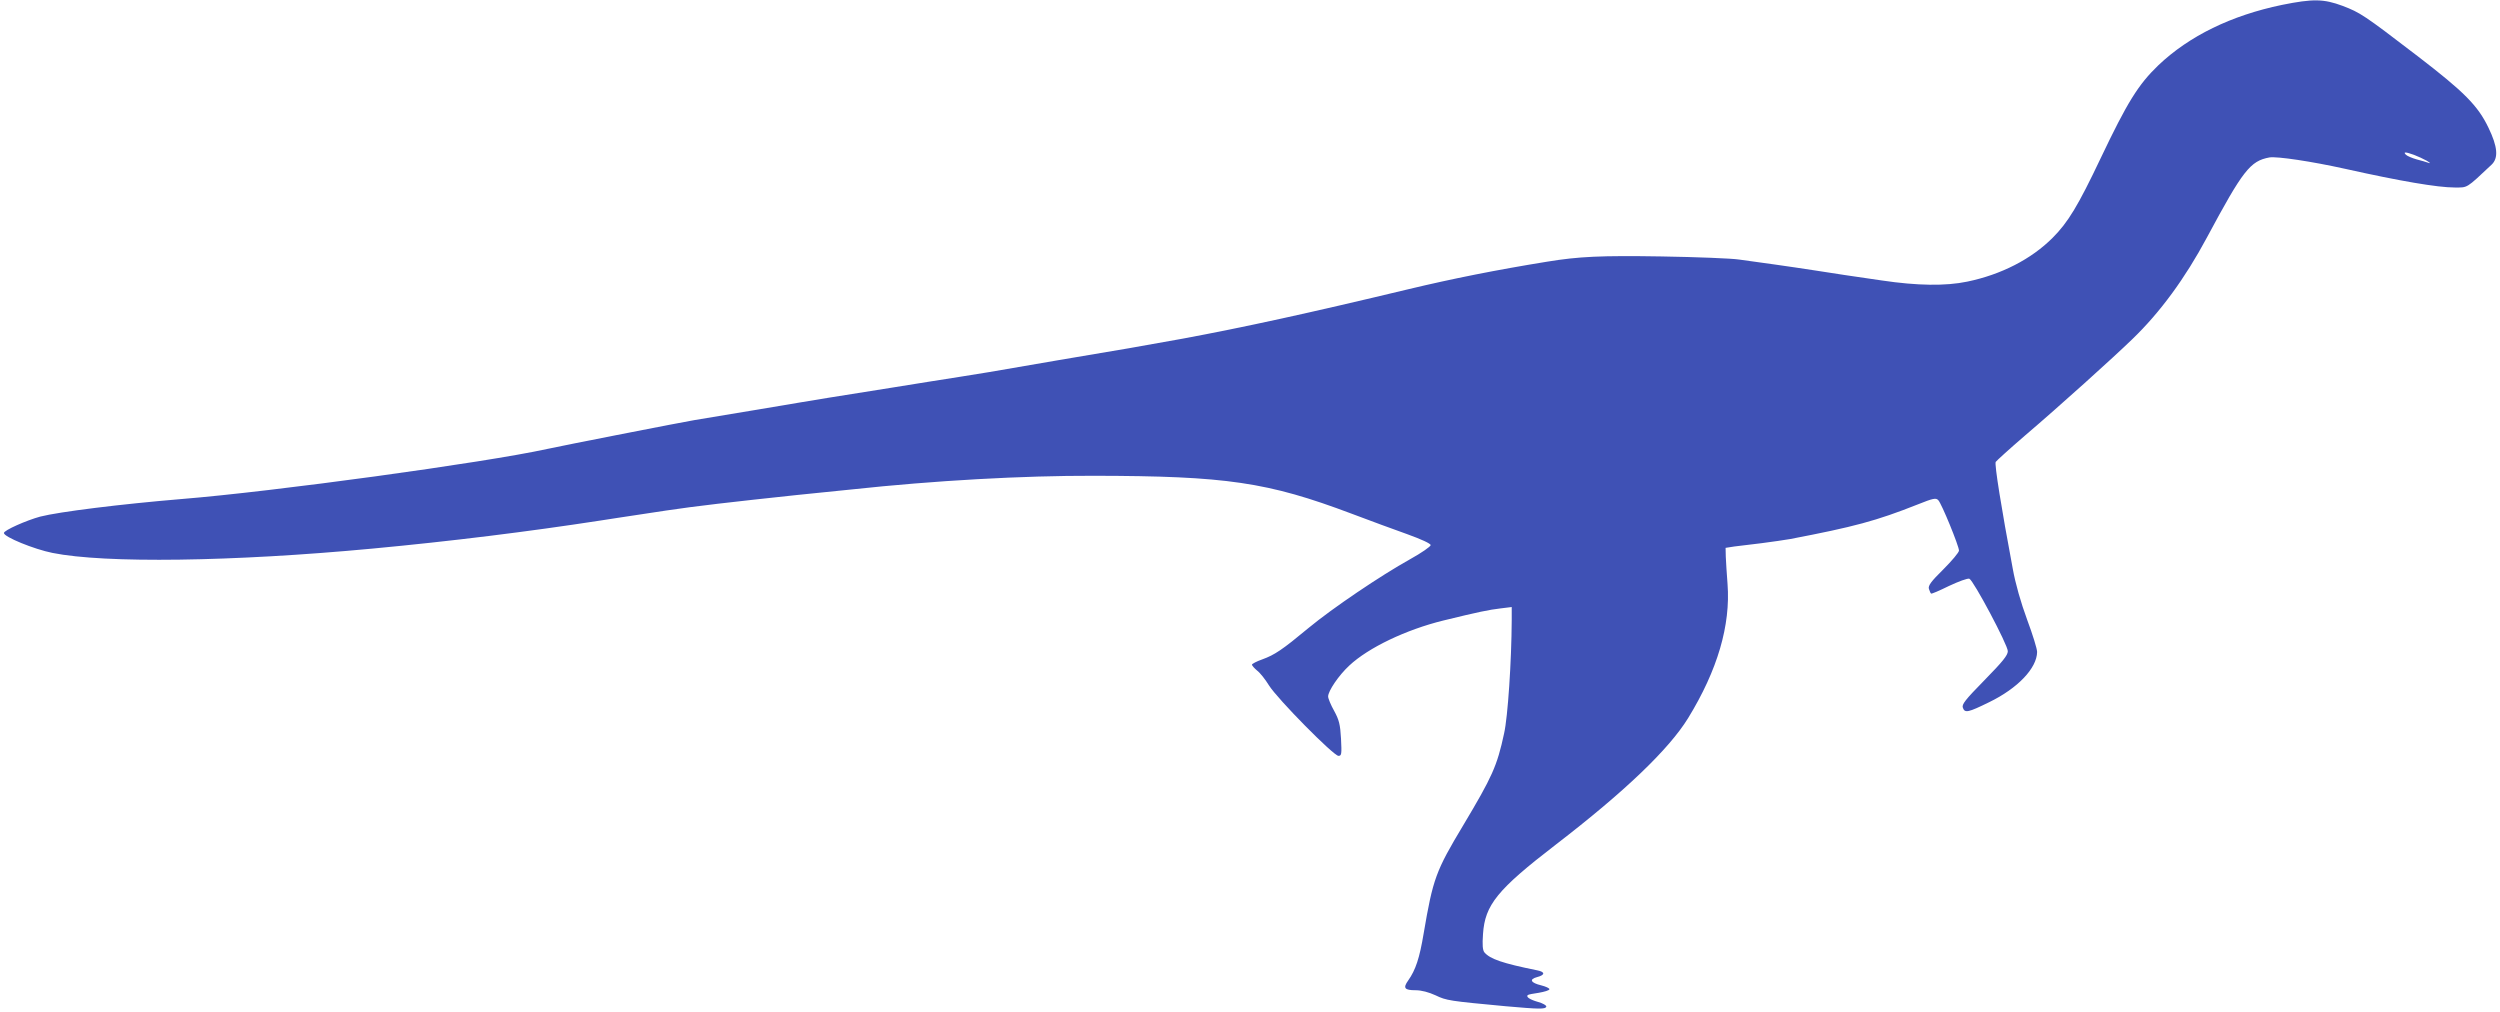
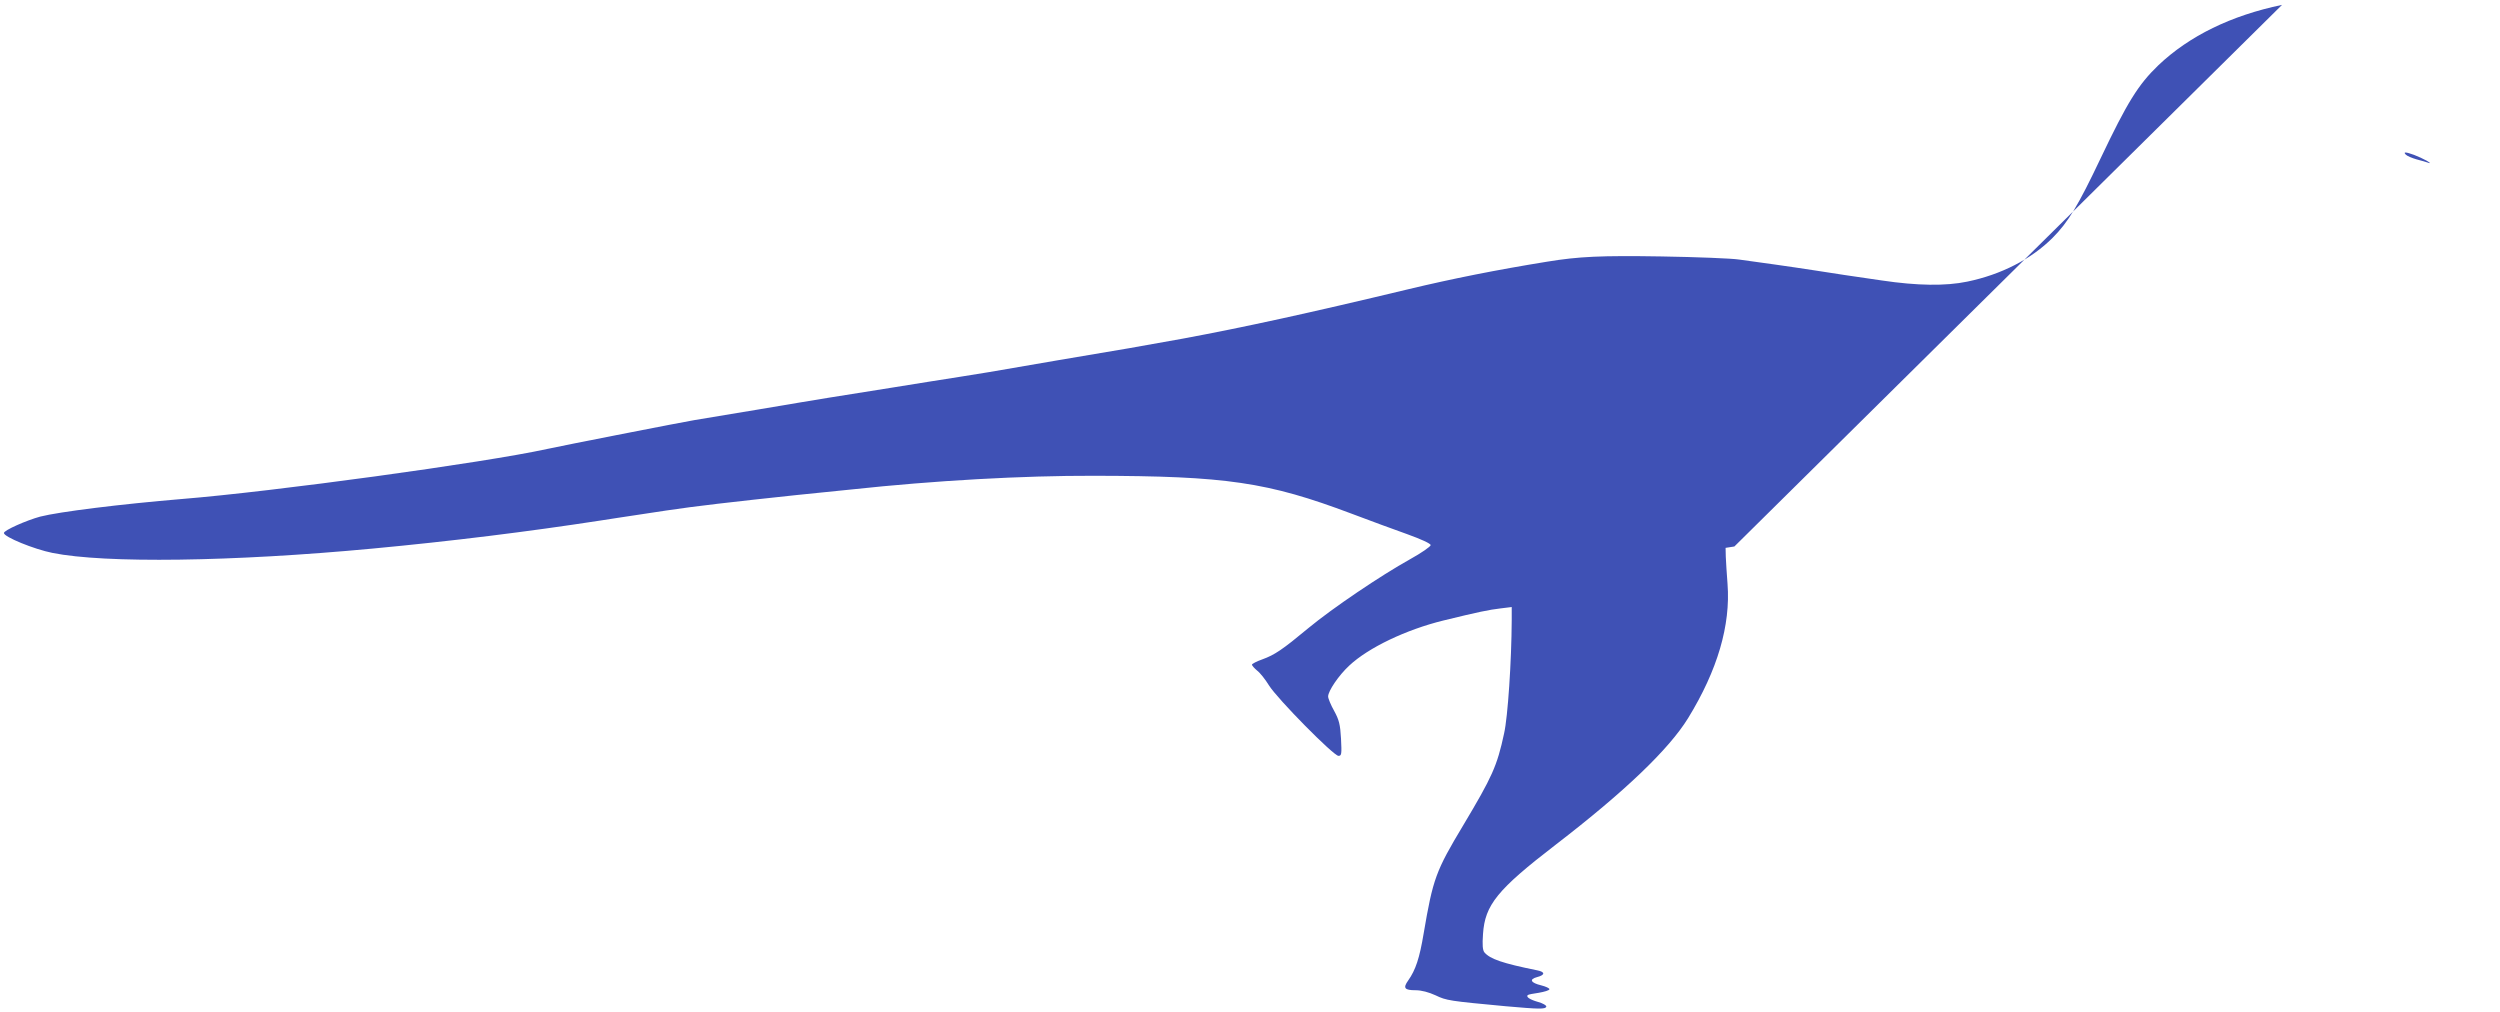
<svg xmlns="http://www.w3.org/2000/svg" version="1.0" width="1280pt" height="518pt" viewBox="0 0 1280 518" preserveAspectRatio="xMidYMid meet">
  <g transform="translate(0,518) scale(0.1,-0.1)" fill="#3f51b5" stroke="none">
-     <path d="M11684 5155 c-260 -54 -475 -159 -633 -309 -103 -99 -159 -189 -296 -477 -115 -242 -166 -327 -246 -407 -109 -109 -263 -188 -437 -224 -110 -23 -256 -21 -437 6 -159 23 -233 34 -340 51 -55 9 -149 22 -210 31 -60 8 -141 20 -180 25 -38 6 -217 13 -397 16 -312 5 -424 0 -588 -27 -259 -42 -480 -86 -710 -141 -512 -123 -843 -195 -1155 -253 -132 -24 -256 -46 -275 -49 -43 -7 -674 -114 -715 -122 -16 -3 -86 -14 -155 -25 -69 -11 -224 -35 -345 -55 -121 -19 -265 -42 -320 -51 -55 -9 -219 -36 -365 -61 -146 -24 -292 -49 -325 -54 -61 -10 -673 -130 -755 -148 -319 -70 -1400 -218 -1870 -256 -311 -26 -626 -65 -724 -90 -70 -19 -186 -70 -186 -84 0 -20 154 -83 249 -102 268 -54 921 -45 1636 22 406 38 800 87 1170 144 55 9 132 20 170 26 39 6 113 17 165 25 153 23 337 44 665 79 77 8 205 21 285 29 427 46 879 71 1240 70 679 -1 890 -32 1320 -194 91 -34 219 -82 285 -105 72 -26 120 -48 120 -56 0 -7 -47 -40 -105 -72 -151 -84 -398 -251 -520 -352 -136 -113 -174 -138 -237 -161 -29 -10 -53 -23 -53 -27 0 -5 12 -18 26 -30 15 -11 42 -45 61 -76 43 -69 331 -361 356 -361 16 0 17 9 13 88 -4 73 -10 96 -35 142 -17 30 -31 64 -31 74 0 28 54 108 108 158 98 92 291 184 482 231 180 44 233 55 293 62 l57 7 0 -68 c-1 -209 -20 -496 -39 -579 -36 -168 -61 -222 -209 -470 -141 -235 -155 -273 -203 -555 -21 -126 -41 -186 -79 -240 -28 -39 -19 -50 38 -50 30 0 67 -10 102 -26 56 -27 71 -29 360 -56 171 -15 202 -16 207 -2 2 6 -17 17 -42 24 -42 12 -63 26 -53 35 2 3 28 8 57 12 28 5 53 12 54 18 1 5 -18 14 -42 20 -54 13 -63 31 -22 42 43 11 43 27 1 35 -178 36 -241 58 -270 92 -9 12 -11 38 -7 94 10 149 73 227 372 457 355 273 580 489 678 648 151 246 218 476 202 687 -4 52 -8 115 -9 140 l-1 45 45 7 c25 3 88 11 140 17 52 7 118 16 145 21 329 63 441 93 653 177 80 32 94 35 106 22 17 -17 106 -235 106 -258 0 -9 -36 -52 -80 -96 -63 -62 -79 -84 -74 -100 4 -11 8 -22 11 -24 2 -3 43 15 92 39 49 23 95 40 104 37 21 -8 197 -339 197 -371 0 -21 -26 -53 -119 -148 -100 -102 -118 -125 -111 -142 10 -28 27 -24 135 29 146 71 244 174 245 257 0 16 -23 90 -51 165 -32 87 -60 184 -74 263 -58 308 -94 534 -87 545 4 6 71 67 150 135 176 150 451 398 550 494 142 137 269 310 382 521 184 343 221 391 320 409 39 6 214 -20 390 -59 278 -62 470 -95 558 -95 68 0 57 -7 189 117 36 34 31 92 -16 189 -54 113 -125 184 -362 366 -278 213 -294 223 -385 258 -97 36 -151 37 -310 5z m676 -768 c19 -7 49 -21 65 -30 17 -10 21 -15 10 -11 -11 4 -39 12 -62 18 -24 7 -48 17 -55 24 -15 15 -2 15 42 -1z" />
+     <path d="M11684 5155 c-260 -54 -475 -159 -633 -309 -103 -99 -159 -189 -296 -477 -115 -242 -166 -327 -246 -407 -109 -109 -263 -188 -437 -224 -110 -23 -256 -21 -437 6 -159 23 -233 34 -340 51 -55 9 -149 22 -210 31 -60 8 -141 20 -180 25 -38 6 -217 13 -397 16 -312 5 -424 0 -588 -27 -259 -42 -480 -86 -710 -141 -512 -123 -843 -195 -1155 -253 -132 -24 -256 -46 -275 -49 -43 -7 -674 -114 -715 -122 -16 -3 -86 -14 -155 -25 -69 -11 -224 -35 -345 -55 -121 -19 -265 -42 -320 -51 -55 -9 -219 -36 -365 -61 -146 -24 -292 -49 -325 -54 -61 -10 -673 -130 -755 -148 -319 -70 -1400 -218 -1870 -256 -311 -26 -626 -65 -724 -90 -70 -19 -186 -70 -186 -84 0 -20 154 -83 249 -102 268 -54 921 -45 1636 22 406 38 800 87 1170 144 55 9 132 20 170 26 39 6 113 17 165 25 153 23 337 44 665 79 77 8 205 21 285 29 427 46 879 71 1240 70 679 -1 890 -32 1320 -194 91 -34 219 -82 285 -105 72 -26 120 -48 120 -56 0 -7 -47 -40 -105 -72 -151 -84 -398 -251 -520 -352 -136 -113 -174 -138 -237 -161 -29 -10 -53 -23 -53 -27 0 -5 12 -18 26 -30 15 -11 42 -45 61 -76 43 -69 331 -361 356 -361 16 0 17 9 13 88 -4 73 -10 96 -35 142 -17 30 -31 64 -31 74 0 28 54 108 108 158 98 92 291 184 482 231 180 44 233 55 293 62 l57 7 0 -68 c-1 -209 -20 -496 -39 -579 -36 -168 -61 -222 -209 -470 -141 -235 -155 -273 -203 -555 -21 -126 -41 -186 -79 -240 -28 -39 -19 -50 38 -50 30 0 67 -10 102 -26 56 -27 71 -29 360 -56 171 -15 202 -16 207 -2 2 6 -17 17 -42 24 -42 12 -63 26 -53 35 2 3 28 8 57 12 28 5 53 12 54 18 1 5 -18 14 -42 20 -54 13 -63 31 -22 42 43 11 43 27 1 35 -178 36 -241 58 -270 92 -9 12 -11 38 -7 94 10 149 73 227 372 457 355 273 580 489 678 648 151 246 218 476 202 687 -4 52 -8 115 -9 140 l-1 45 45 7 z m676 -768 c19 -7 49 -21 65 -30 17 -10 21 -15 10 -11 -11 4 -39 12 -62 18 -24 7 -48 17 -55 24 -15 15 -2 15 42 -1z" />
  </g>
</svg>